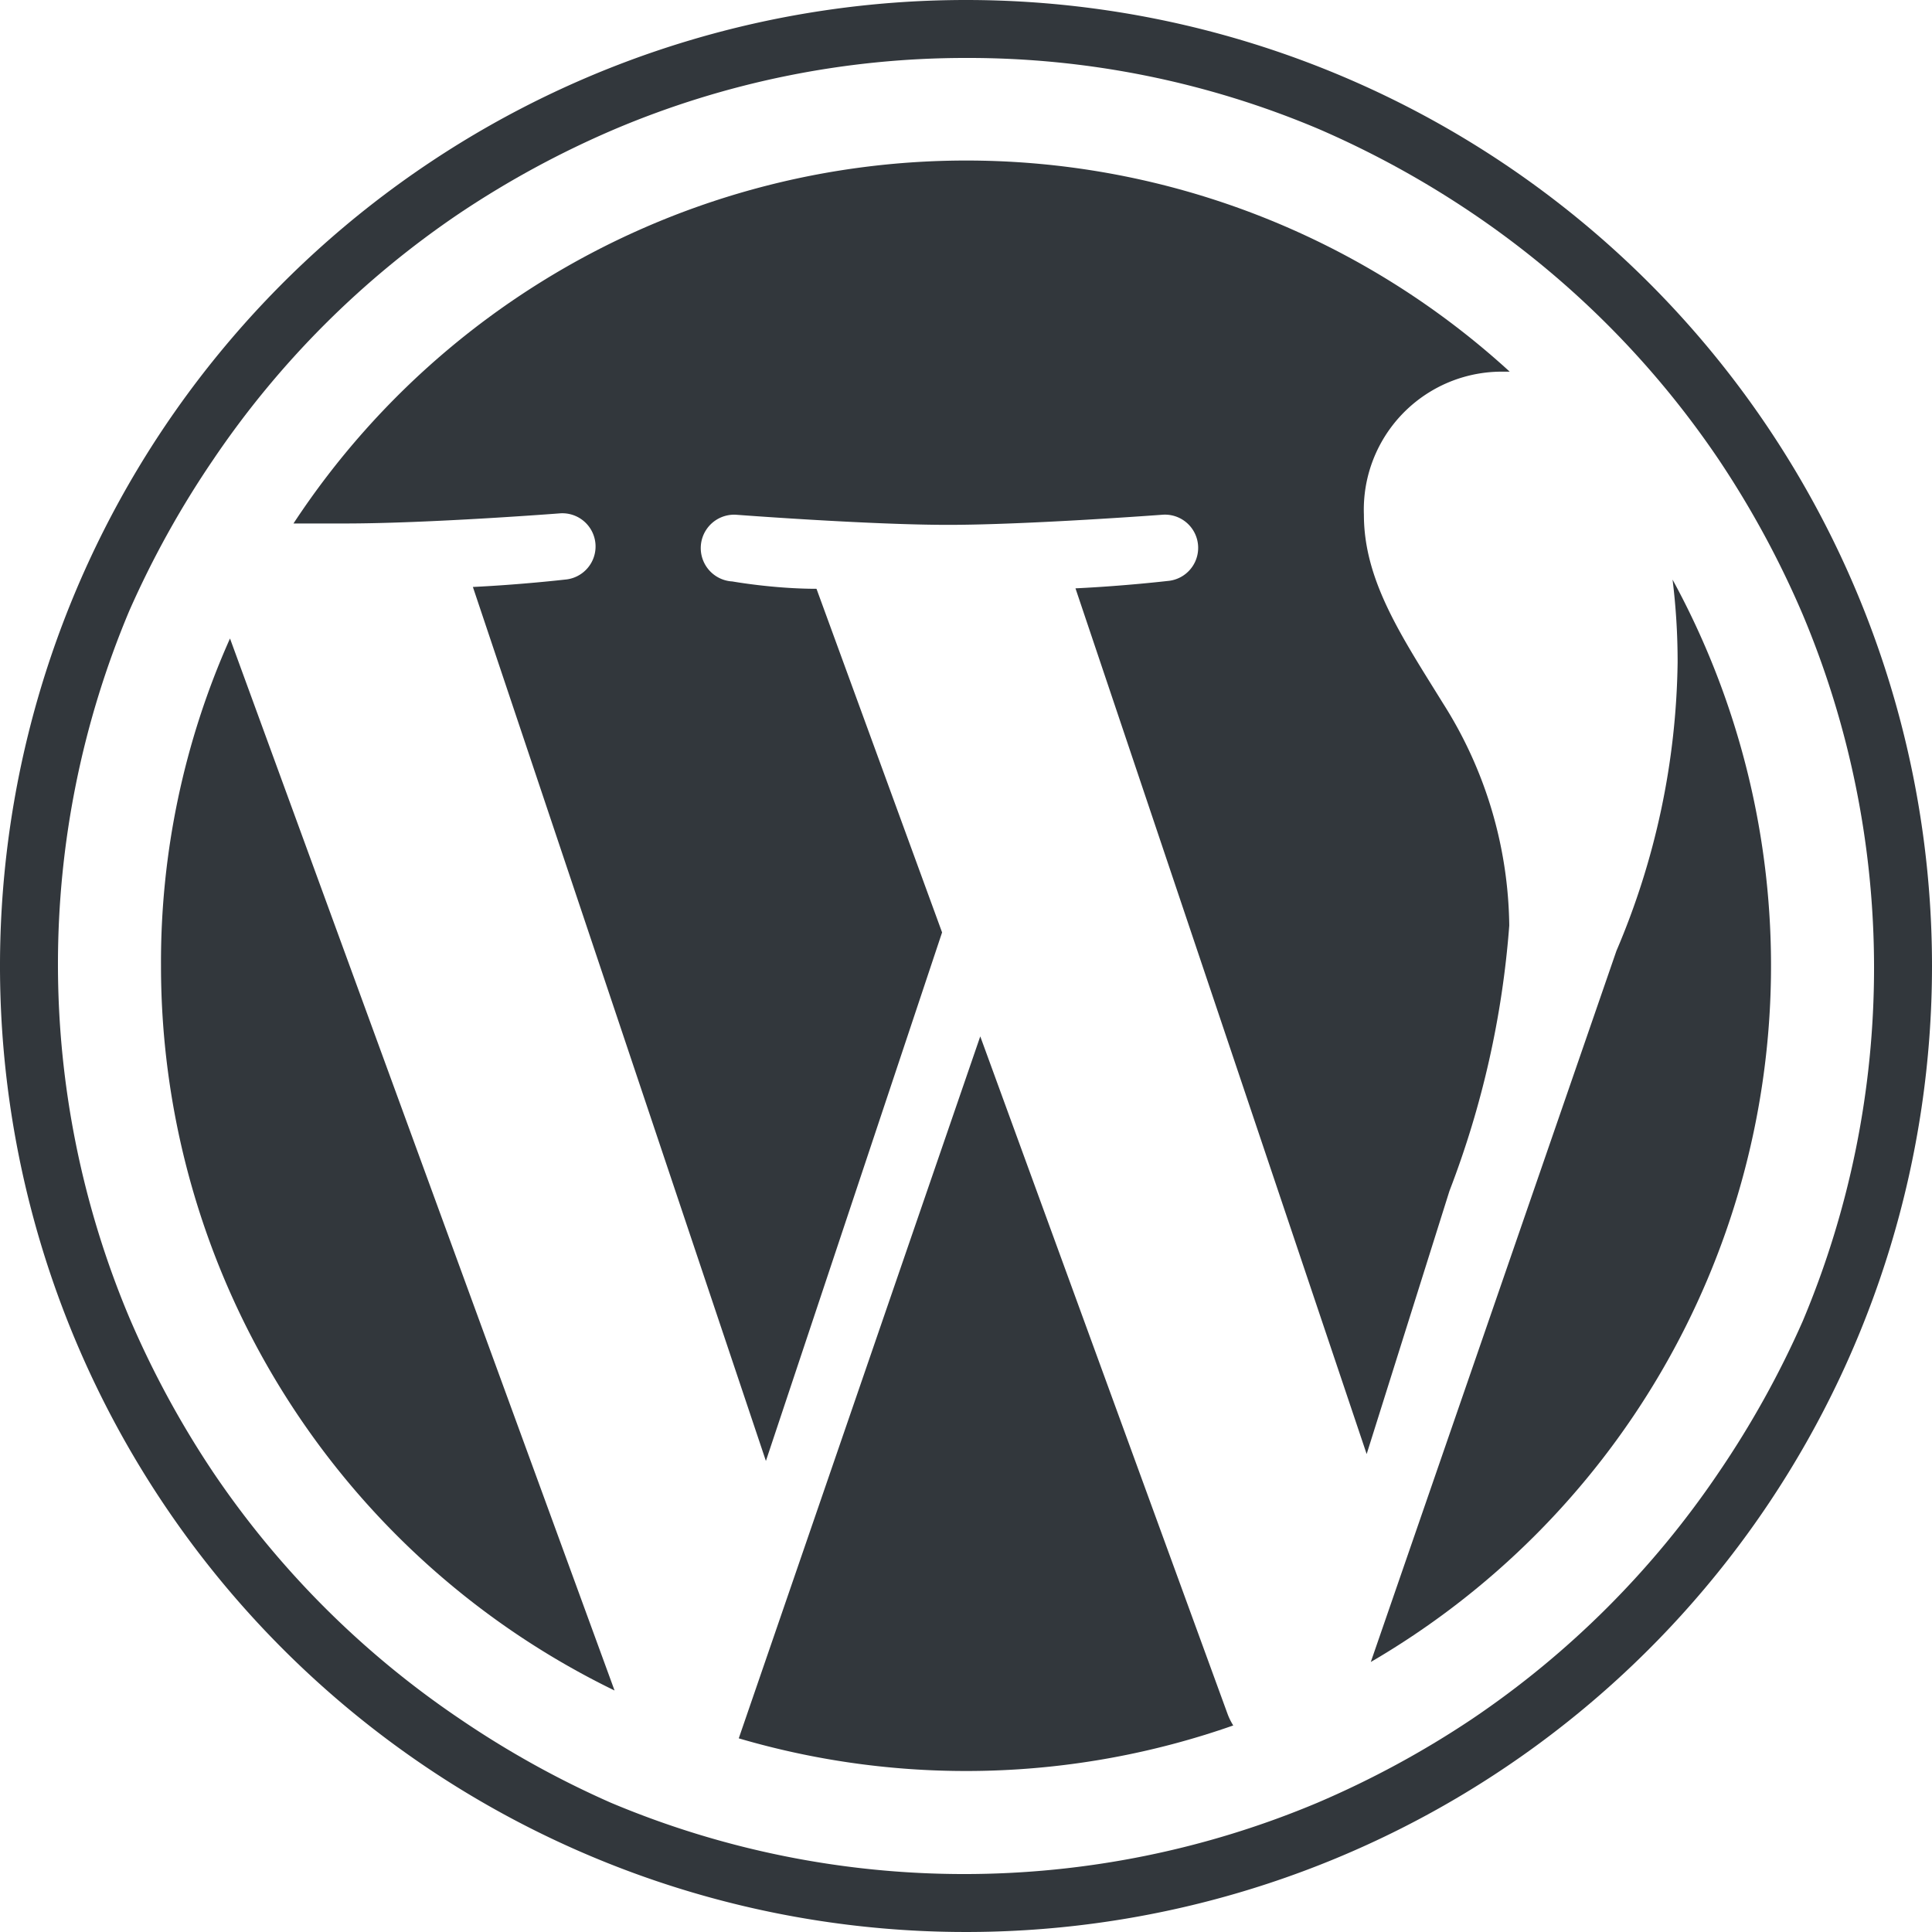
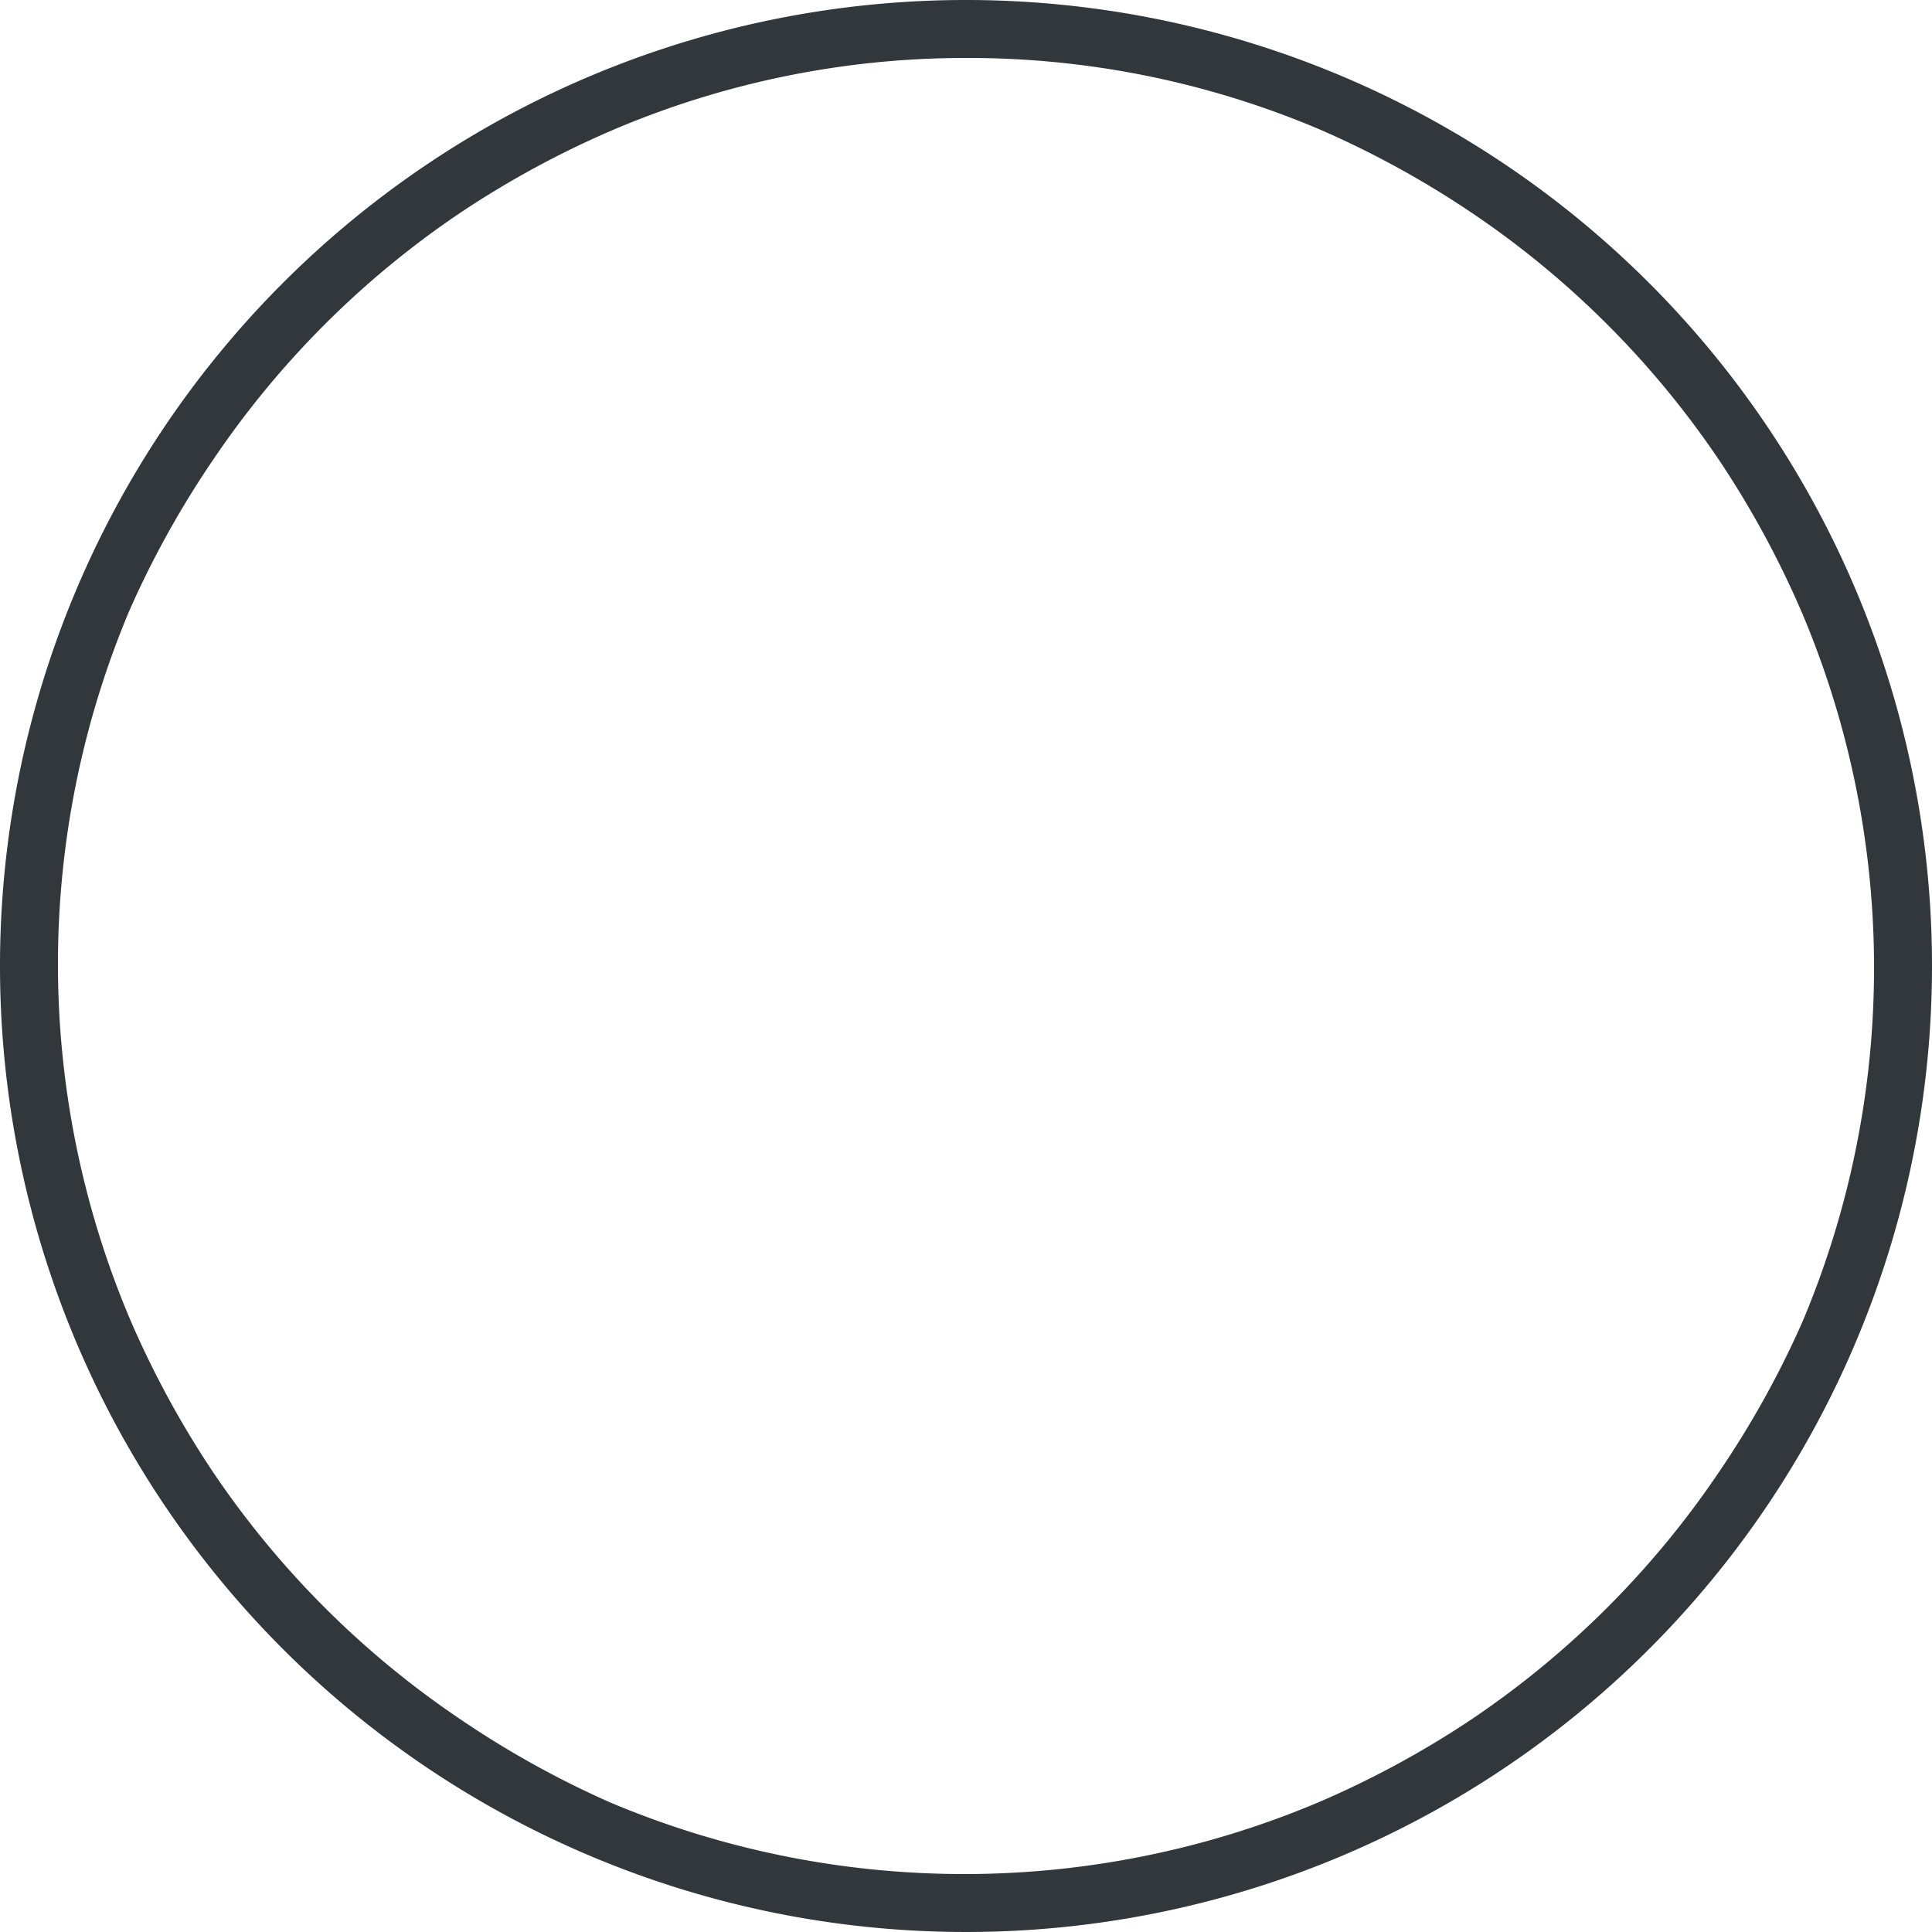
<svg xmlns="http://www.w3.org/2000/svg" id="Layer_2" data-name="Layer 2" viewBox="0 0 42 42">
  <defs>
    <style>.cls-1{fill:#32373c;}</style>
  </defs>
  <title>WordPress</title>
  <g id="W_Mark" data-name="W Mark">
    <path class="cls-1" d="M21,1.26a19.55,19.55,0,0,1,7.68,1.55A20.58,20.58,0,0,1,32,4.63,19.87,19.87,0,0,1,37.37,10a20.58,20.58,0,0,1,1.82,3.36,19.8,19.8,0,0,1,0,15.36A20.58,20.58,0,0,1,37.37,32,19.87,19.87,0,0,1,32,37.37a20.58,20.58,0,0,1-3.36,1.82,19.8,19.8,0,0,1-15.36,0A20.58,20.58,0,0,1,10,37.37,19.87,19.87,0,0,1,4.63,32a20.58,20.58,0,0,1-1.82-3.36,19.8,19.8,0,0,1,0-15.36A20.58,20.58,0,0,1,4.63,10,19.87,19.87,0,0,1,10,4.63a20.58,20.58,0,0,1,3.36-1.82A19.55,19.55,0,0,1,21,1.26M21,0A21,21,0,1,0,42,21,21,21,0,0,0,21,0Z" />
-     <path class="cls-1" d="M3.5,21a17.51,17.51,0,0,0,9.86,15.75L5,13.88A17.25,17.25,0,0,0,3.5,21Zm29.31-.88a9.19,9.19,0,0,0-1.44-4.83c-.89-1.44-1.72-2.66-1.72-4.1a3,3,0,0,1,2.94-3.11h.23a17.5,17.5,0,0,0-26.44,3.3l1.12,0c1.83,0,4.67-.22,4.67-.22a.72.72,0,0,1,.11,1.44s-.95.11-2,.16l6.37,19,3.83-11.49-2.73-7.47c-.94,0-1.83-.16-1.83-.16A.72.72,0,0,1,16,11.19s2.89.22,4.61.22,4.66-.22,4.66-.22a.72.72,0,0,1,.11,1.44s-.94.11-2,.16l6.33,18.82,1.8-5.72A20.29,20.29,0,0,0,32.81,20.12Zm-11.5,2.41L16.06,37.79a17.54,17.54,0,0,0,10.75-.28,1.34,1.34,0,0,1-.12-.24ZM36.36,12.6a14.5,14.5,0,0,1,.11,1.8,16.49,16.49,0,0,1-1.33,6.27L29.8,36.13A17.52,17.52,0,0,0,36.36,12.6Z" />
  </g>
</svg>